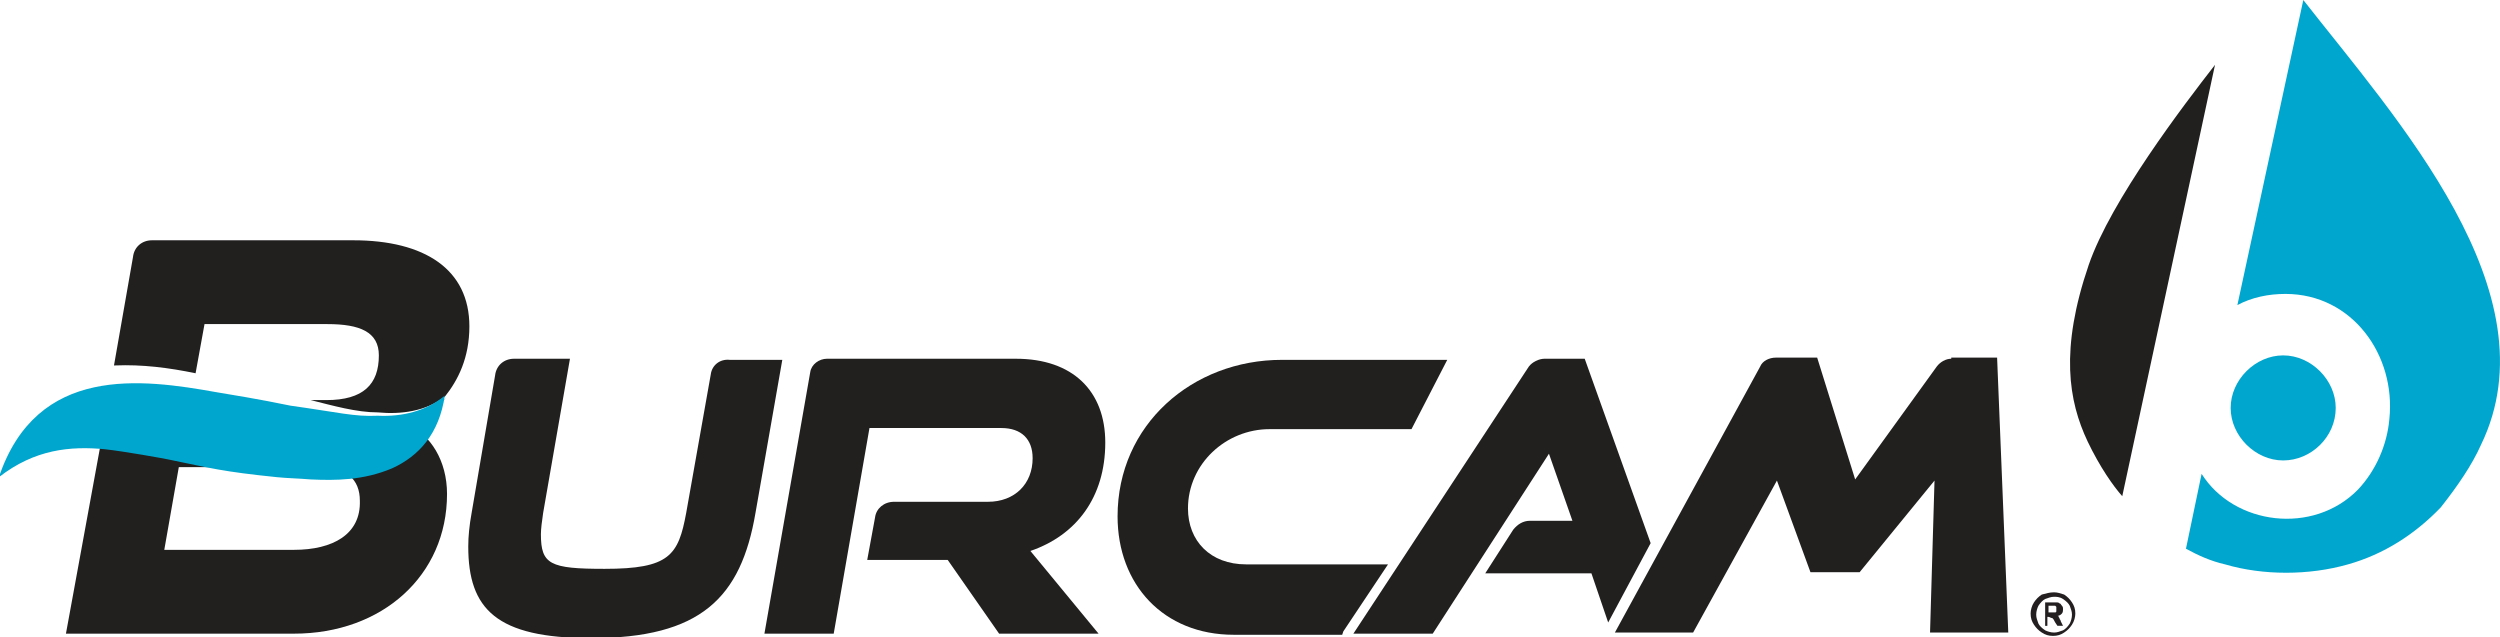
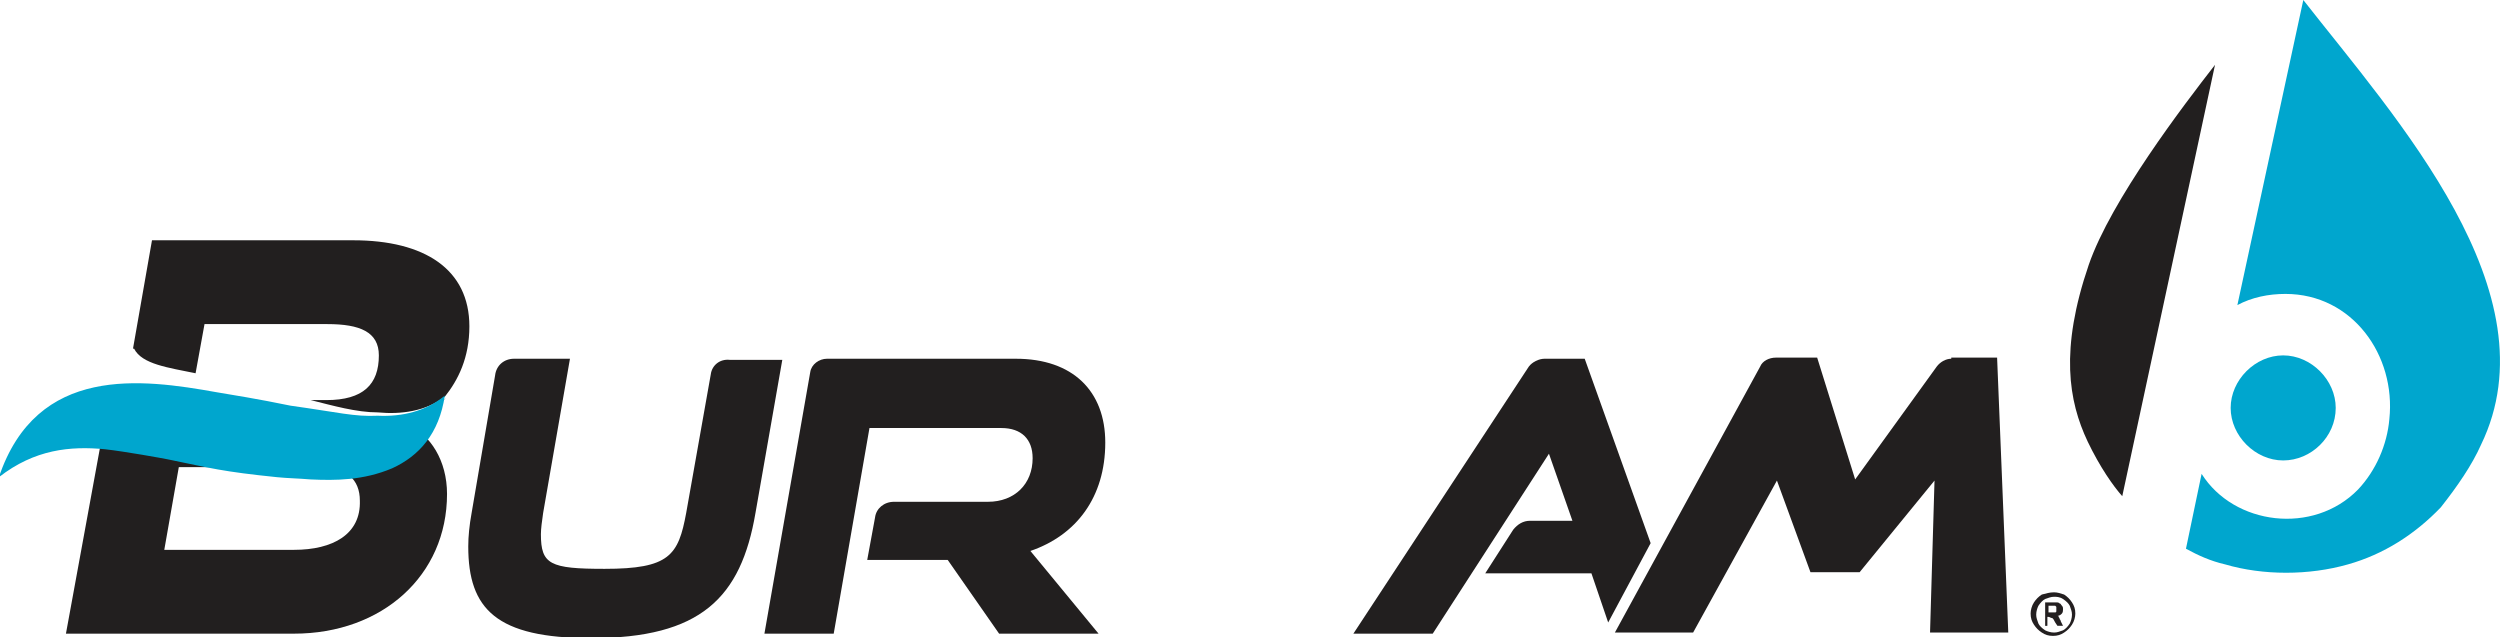
<svg xmlns="http://www.w3.org/2000/svg" version="1.1" id="Layer_1" x="0px" y="0px" viewBox="0 0 223.7 57" style="enable-background:new 0 0 223.7 57;" xml:space="preserve">
  <style type="text/css">
	.st0{fill:#221F1F;}
	.st1{fill:#00A6CE;}
	.st2{fill:#231F20;}
</style>
  <g>
    <path class="st0" d="M174.6,32.1c-0.5,0-1,0.3-1.3,0.7L166,42.9l-3.4-10.9h-3.7c-0.6,0-1.2,0.3-1.4,0.8l-13,23.8h0h6.3h0.7   l7.5-13.6l3,8.2h4.4l6.7-8.2l-0.4,13.6h7l-1-24.6H174.6z" />
    <path class="st0" d="M143.9,55.7l3.8-7.1l-5.9-16.5h-3.6c-0.5,0-1.1,0.3-1.4,0.7l-15.7,23.9h7.1l10.4-16.1l2.1,6h-3.8   c-0.6,0-1.1,0.3-1.5,0.8l-2.5,3.9h9.5L143.9,55.7z" />
-     <path class="st0" d="M120.2,56.5l4-6h-12.7c-3.2,0-5.2-2.1-5.2-5c0-4,3.4-7.1,7.3-7.1h12.7l3.2-6.2h-14.8c-8,0-14.7,5.8-14.7,14   c0,6.1,4.1,10.6,10.4,10.6h9.7L120.2,56.5z" />
    <path class="st0" d="M98.9,39.6c0-4.6-2.9-7.5-8-7.5h0H78H74c-0.7,0-1.4,0.5-1.5,1.2l-4.1,23.4h6.2l3.2-18.4l0,0l0,0h11.8   c1.8,0,2.8,1,2.8,2.7c0,2.3-1.6,3.9-4,3.9h-8.4c-0.9,0-1.6,0.6-1.7,1.4l-0.7,3.8h7.2l4.6,6.6h8.9l-6.1-7.4   C96.3,47.9,98.9,44.5,98.9,39.6" />
    <path class="st0" d="M63.6,33.5l-2.2,12.4c-0.7,3.8-1.5,5-7.3,5c-4.9,0-5.7-0.4-5.7-3.1c0-0.5,0.1-1.2,0.2-1.9L51,32.1h-5   c-0.9,0-1.6,0.6-1.7,1.5l-2.1,12.3c-0.2,1.1-0.3,2.1-0.3,3c0,5.6,2.5,8.2,11,8.2c9.8,0,13.4-3.6,14.7-11.2l2.4-13.7h-4.7   C64.4,32.1,63.7,32.7,63.6,33.5" />
    <path class="st0" d="M36.5,38c1.1-0.5,2.4-1.3,3.4-2.4c-1.6,1.5-3.8,2.1-6,2.2c-1.4,0.2-3.3,0-4.8-0.2c-2.6-0.3-6.8-0.8-9.4-1.1   c-3-0.3-6.1-0.6-9-0.2c-0.4,0.1-0.8,0.1-1.1,0.2L5.9,56.7h20.4c7.9,0,13.7-5.2,13.7-12.5C40,41.2,38.5,38.9,36.5,38 M26.3,49.2   H14.7l1.3-7.4h12.6c2.4,0,3.6,1.1,3.6,3C32.3,47.8,29.8,49.2,26.3,49.2" />
-     <path class="st0" d="M17.5,33.4l0.8-4.4h11c2.9,0,4.6,0.7,4.6,2.8c0,2.6-1.4,4-4.7,4h-1.4c2,0.5,4.1,1.1,6,1.1   c2.1,0.2,4.3-0.1,6-1.4c1.2-1.5,2.2-3.5,2.2-6.3c0-5.1-4-7.7-10.4-7.7h-18c-0.9,0-1.6,0.6-1.7,1.5l-1.7,9.7c0,0,0.1,0,0.1,0   C12.7,32.6,15.1,32.9,17.5,33.4" />
+     <path class="st0" d="M17.5,33.4l0.8-4.4h11c2.9,0,4.6,0.7,4.6,2.8c0,2.6-1.4,4-4.7,4h-1.4c2,0.5,4.1,1.1,6,1.1   c2.1,0.2,4.3-0.1,6-1.4c1.2-1.5,2.2-3.5,2.2-6.3c0-5.1-4-7.7-10.4-7.7h-18l-1.7,9.7c0,0,0.1,0,0.1,0   C12.7,32.6,15.1,32.9,17.5,33.4" />
    <path class="st1" d="M33.8,37.2c2.2,0.1,4.3-0.4,6-1.8c-0.5,3.4-2.3,5.4-4.7,6.5c-2.6,1.1-5.1,1.1-7.3,1c-1.2-0.1-2-0.1-3-0.2   c-4.9-0.5-5.9-0.8-9.8-1.6c-0.5-0.1-3.8-0.7-5.6-0.9c-3.1-0.3-6.3,0-9.5,2.5c3.4-10.1,12.8-8.8,19.5-7.6c1.2,0.2,3.7,0.6,6.6,1.2   C30.3,36.9,31.7,37.3,33.8,37.2" />
    <path class="st0" d="M189.9,44.4l8.3-38.6c-2.8,3.6-9.3,12.1-11.3,17.9c-2.6,7.6-1.8,12.2-0.1,15.8   C187.9,41.8,189.1,43.5,189.9,44.4" />
    <path class="st1" d="M222,39.8c6.6-13.6-7.6-29.2-15.9-39.8l-5.9,27.3c1.3-0.7,2.8-1,4.3-1c6,0,9.9,5.5,9.3,11.2   c-0.2,2.3-1.2,4.6-2.8,6.3c-4,4.1-11.1,3.2-14-1.4l-1.4,6.7c1.1,0.6,2.2,1.1,3.5,1.4v0c3.4,1,7.5,1,11,0v0c3.2-0.9,6-2.7,8.3-5.1   l0,0C219.9,43.5,221.2,41.6,222,39.8" />
    <path class="st1" d="M209,36.5c0-2.5-2.2-4.7-4.7-4.7c-2.5,0-4.7,2.2-4.7,4.7c0,2.5,2.2,4.7,4.7,4.7C206.8,41.2,209,39.1,209,36.5" />
    <path class="st2" d="M183.8,53c0.3,0,0.6,0.1,0.9,0.2c0.3,0.2,0.5,0.4,0.7,0.7c0.2,0.3,0.3,0.6,0.3,1c0,0.3-0.1,0.7-0.3,1   s-0.4,0.5-0.7,0.7c-0.3,0.2-0.6,0.3-1,0.3s-0.7-0.1-1-0.3s-0.5-0.4-0.7-0.7s-0.3-0.6-0.3-1c0-0.3,0.1-0.7,0.3-1   c0.2-0.3,0.4-0.5,0.7-0.7C183.1,53.1,183.4,53,183.8,53 M183.8,53.4c-0.3,0-0.5,0.1-0.8,0.2c-0.2,0.1-0.4,0.3-0.6,0.6   c-0.1,0.2-0.2,0.5-0.2,0.8c0,0.3,0.1,0.5,0.2,0.8c0.1,0.2,0.3,0.4,0.6,0.6c0.2,0.1,0.5,0.2,0.8,0.2c0.3,0,0.5-0.1,0.8-0.2   c0.2-0.1,0.4-0.3,0.6-0.6c0.1-0.2,0.2-0.5,0.2-0.8c0-0.3-0.1-0.5-0.2-0.8c-0.1-0.2-0.3-0.4-0.6-0.6C184.3,53.4,184,53.4,183.8,53.4    M183,55.9v-2h0.4c0.4,0,0.6,0,0.6,0c0.1,0,0.2,0,0.3,0.1c0.1,0,0.1,0.1,0.2,0.2c0.1,0.1,0.1,0.2,0.1,0.3c0,0.1,0,0.3-0.1,0.4   c-0.1,0.1-0.2,0.2-0.4,0.2c0.1,0,0.1,0,0.1,0.1c0,0,0.1,0.1,0.1,0.2c0,0,0.1,0.1,0.1,0.2l0.2,0.4h-0.5l-0.2-0.3   c-0.1-0.2-0.2-0.4-0.3-0.4s-0.2-0.1-0.3-0.1h-0.1v0.8H183z M183.3,54.8h0.2c0.2,0,0.4,0,0.4,0c0.1,0,0.1-0.1,0.1-0.1   c0,0,0-0.1,0-0.2c0-0.1,0-0.1,0-0.2c0,0-0.1-0.1-0.1-0.1c-0.1,0-0.2,0-0.4,0h-0.2V54.8z" />
  </g>
</svg>